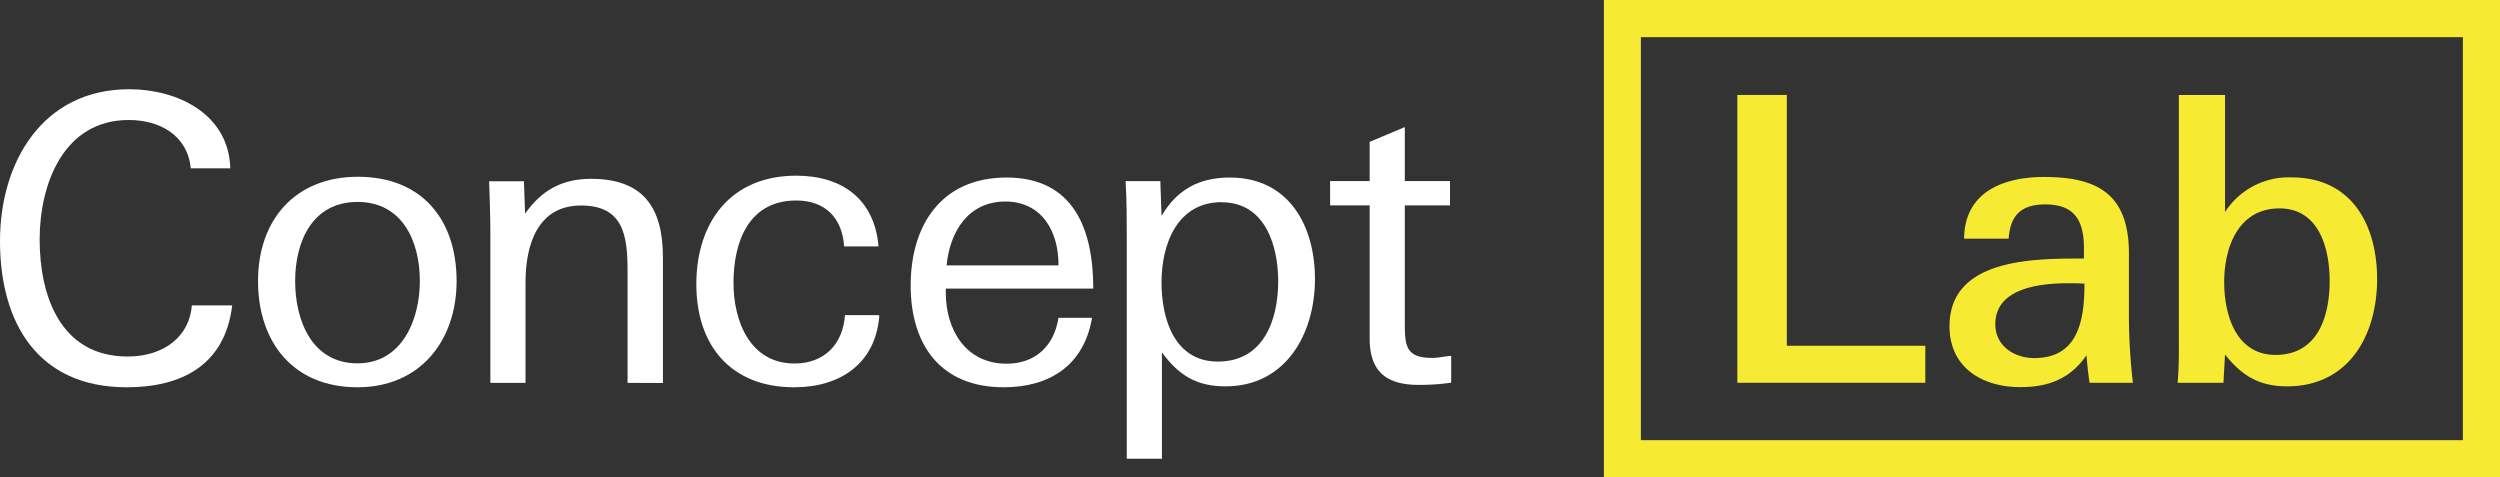
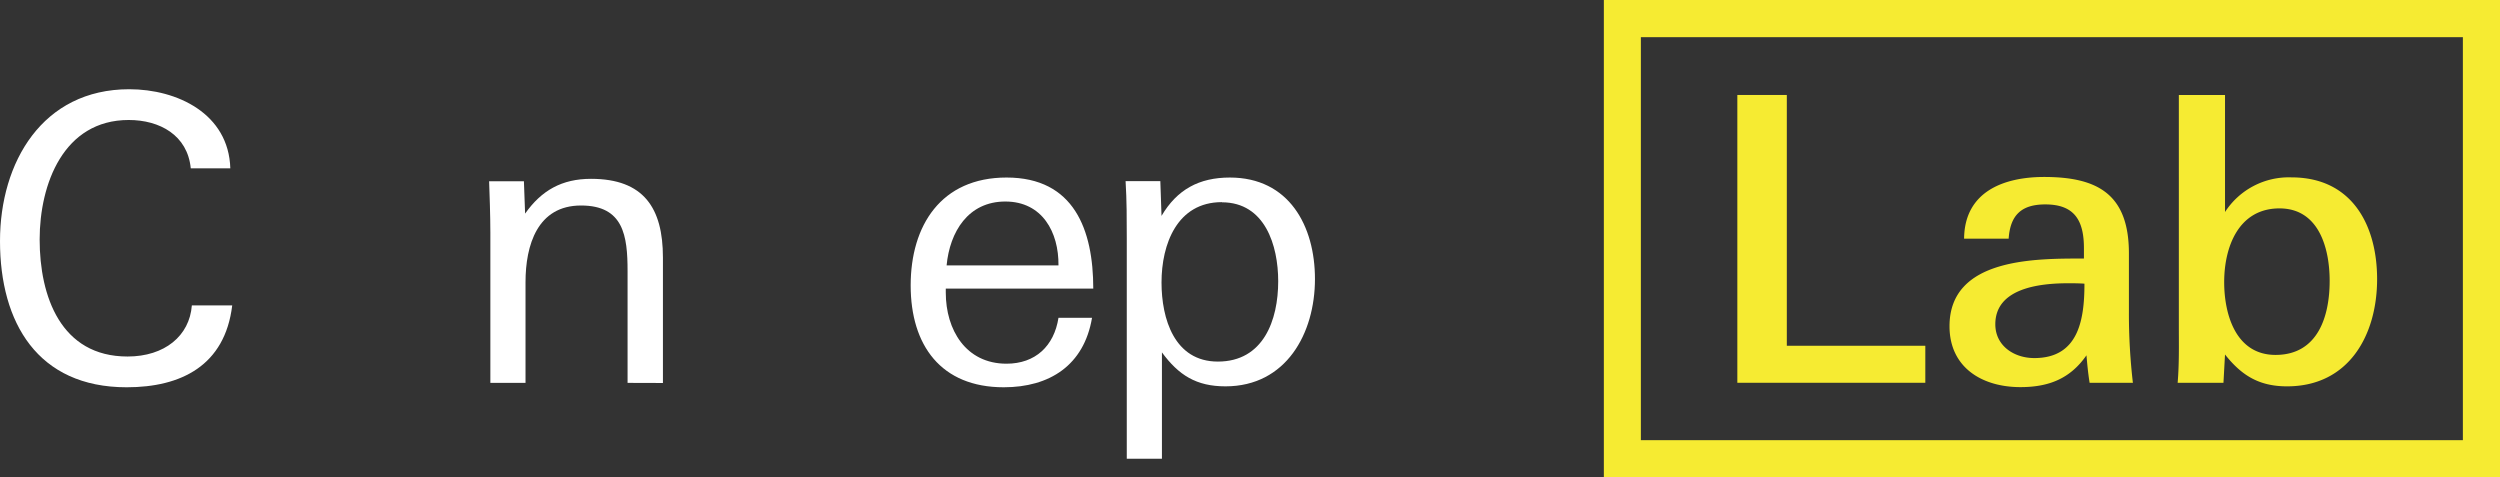
<svg xmlns="http://www.w3.org/2000/svg" id="Primary" width="483.57" height="92.32" viewBox="0 0 483.57 92.32">
  <rect x="0" y="0" width="483.57" height="92.32" fill="#333333" stroke="none" />
  <path d="M109.88,153.18c-17.23,0-24.5-12.51-24.5-28.28,0-15.23,8.2-29.37,25-29.37,9.27,0,19.24,4.72,19.55,15.3h-7.65c-.62-6.41-6-9.35-12-9.35-12.6,0-17.23,12.37-17.23,23.11,0,11,4.09,22.64,17,22.64,7.18,0,12-4,12.44-9.89h7.81C128.89,149,120.39,153.18,109.88,153.18Z" transform="translate(-85.38 -78.27)" fill="#fff" />
-   <path d="M154.53,153.18c-12.44,0-19.24-8.73-19.24-20.55s7.18-20.17,19.32-20.17c12.36,0,19.09,8.27,19.09,20.17C173.7,144.14,166.66,153.18,154.53,153.18Zm0-35.85c-8.73,0-12.06,7.65-12.06,15.3s3.25,15.92,12.06,15.92c8.66,0,12.06-8.5,12.06-15.92C166.59,125,163.26,117.33,154.53,117.33Z" transform="translate(-85.38 -78.27)" fill="#fff" />
  <path d="M206.77,152.33V130.7c0-6.81-.77-12.68-9-12.68-8.43,0-10.74,7.65-10.74,14.84v19.47h-6.8v-29c0-3.32-.16-7.8-.24-10h6.73l.23,6.26c3.17-4.49,7.11-6.73,12.75-6.73,10.2,0,13.91,5.64,13.91,15.23v24.26Z" transform="translate(-85.38 -78.27)" fill="#fff" />
-   <path d="M239,153.18c-12.28,0-18.93-8.11-18.93-19.93,0-12,6.65-21,19.32-21,8.81,0,15.15,4.49,15.92,13.68h-6.65c-.38-5.56-3.7-8.88-9.27-8.88-9.2,0-12.13,8-12.13,15.92,0,7.42,3.17,15.61,11.82,15.61,5.72,0,9.35-3.71,9.74-9.35h6.41l.24.07C254.76,148.62,247.88,153.18,239,153.18Z" transform="translate(-85.38 -78.27)" fill="#fff" />
  <path d="M268.32,134.1v.77c0,7.19,3.87,13.75,11.75,13.75,5.56,0,9.2-3.4,10.05-8.88h6.49c-1.55,9.19-8.2,13.44-17.08,13.44-12.14,0-18-8.11-18-19.7s5.87-20.87,18.55-20.87c13.06,0,16.77,10.12,16.77,21.49Zm11.52-16.85c-7.19,0-10.75,5.87-11.36,12.36h21.64C290.19,123.2,287,117.25,279.84,117.25Z" transform="translate(-85.38 -78.27)" fill="#fff" />
  <path d="M322.42,153c-5.64,0-9.05-2.16-12.29-6.57V167h-6.8V124.44c0-3.64,0-7.42-.23-11.13h6.72l.23,6.72c3-5.1,7.27-7.42,13.22-7.42,11.43,0,16.46,9.35,16.46,19.63C339.73,142.75,334.16,153,322.42,153Zm-.7-35.63c-8.65,0-11.67,8.12-11.67,15.54,0,7,2.47,15.3,10.9,15.3,8.81,0,11.67-8,11.67-15.54C332.62,125.75,330.07,117.4,321.72,117.4Z" transform="translate(-85.38 -78.27)" fill="#fff" />
-   <path d="M359.82,152.72c-6.26,0-9.51-2.55-9.51-9V118h-7.65v-4.71h7.65v-7.58l6.8-2.86v10.44h8.74V118h-8.74v23c0,4.41.39,6.5,5.34,6.5,1.23,0,2.31-.31,3.63-.39v5.18A43.35,43.35,0,0,1,359.82,152.72Z" transform="translate(-85.38 -78.27)" fill="#fff" />
  <path d="M421.43,152.31V96.64H431v48.51h26.79v7.16Z" transform="translate(-85.38 -78.27)" fill="#f6eb32" />
  <path d="M489.57,152.31c-.3-1.85-.46-3.62-.61-5.31-3.16,4.54-7.32,6.15-12.78,6.15-7.39,0-13.71-3.77-13.71-11.78,0-13.24,16.63-13.09,26-13.09v-2c0-5.31-1.78-8.47-7.47-8.47-4.55,0-6.78,2-7.09,6.63h-8.62c.08-9.17,7.78-11.94,15.48-11.94,10.31,0,16.4,3.31,16.4,14.78v11.48a115.92,115.92,0,0,0,.77,13.55Zm-4.15-19.25c-5.47,0-14.09.92-14.09,7.93,0,4.16,3.61,6.54,7.54,6.54,8.55,0,9.7-7.39,9.7-14.39C487.42,133.06,486.42,133.06,485.42,133.06Z" transform="translate(-85.38 -78.27)" fill="#f6eb32" />
  <path d="M527.76,153c-5.38,0-8.77-2.08-12-6.16l-.3,5.47h-8.86c.31-3.78.23-7.32.23-10.94V96.64h8.93v22.64a14.7,14.7,0,0,1,12.86-6.7c11.7,0,16.56,9.24,16.56,19.71C545.17,143,539.78,153,527.76,153Zm-1.46-34.42c-7.93,0-10.7,7.47-10.7,14.25,0,6.39,2.31,14.09,9.93,14.09,8.16,0,10.47-7.39,10.47-14.32C536,126.28,533.92,118.58,526.3,118.58Z" transform="translate(-85.38 -78.27)" fill="#f6eb32" />
  <rect x="317.41" y="7.18" width="158.98" height="77.96" fill="none" />
  <path d="M561.77,78.27H395.61V170.6H569V78.27Zm0,85.14h-159V85.46h159Z" transform="translate(-85.38 -78.27)" fill="#f6eb32" />
</svg>